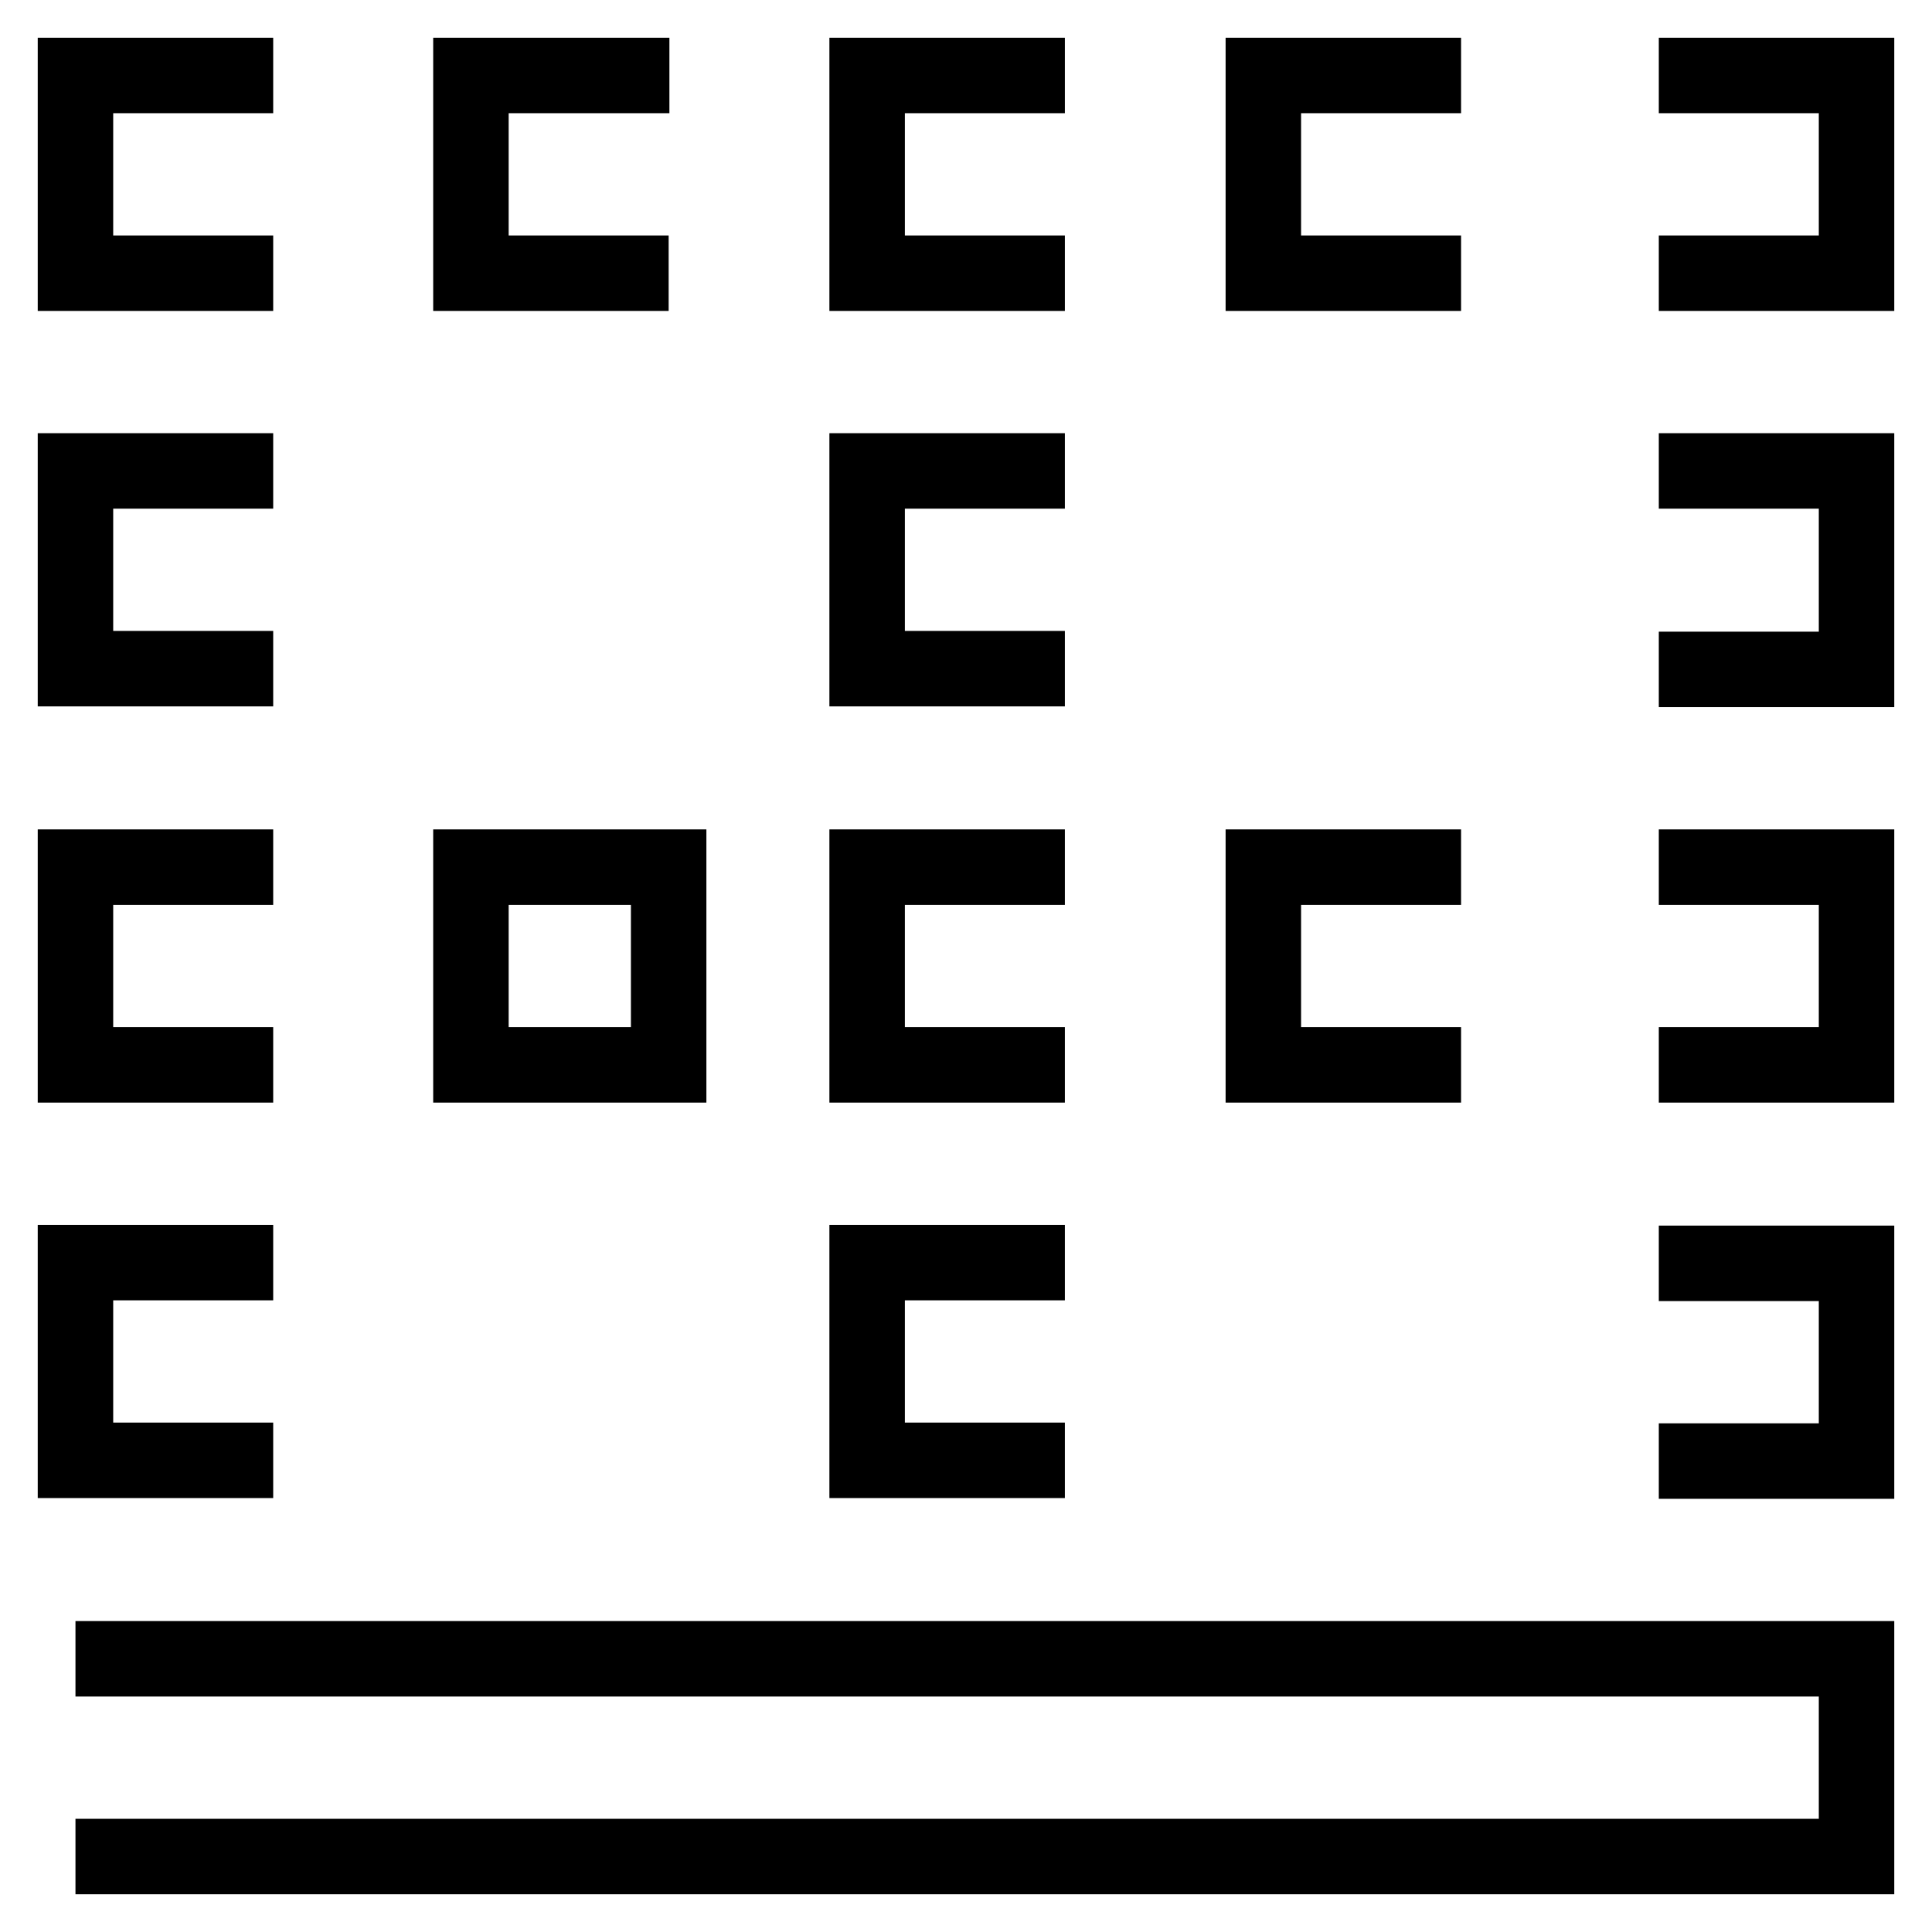
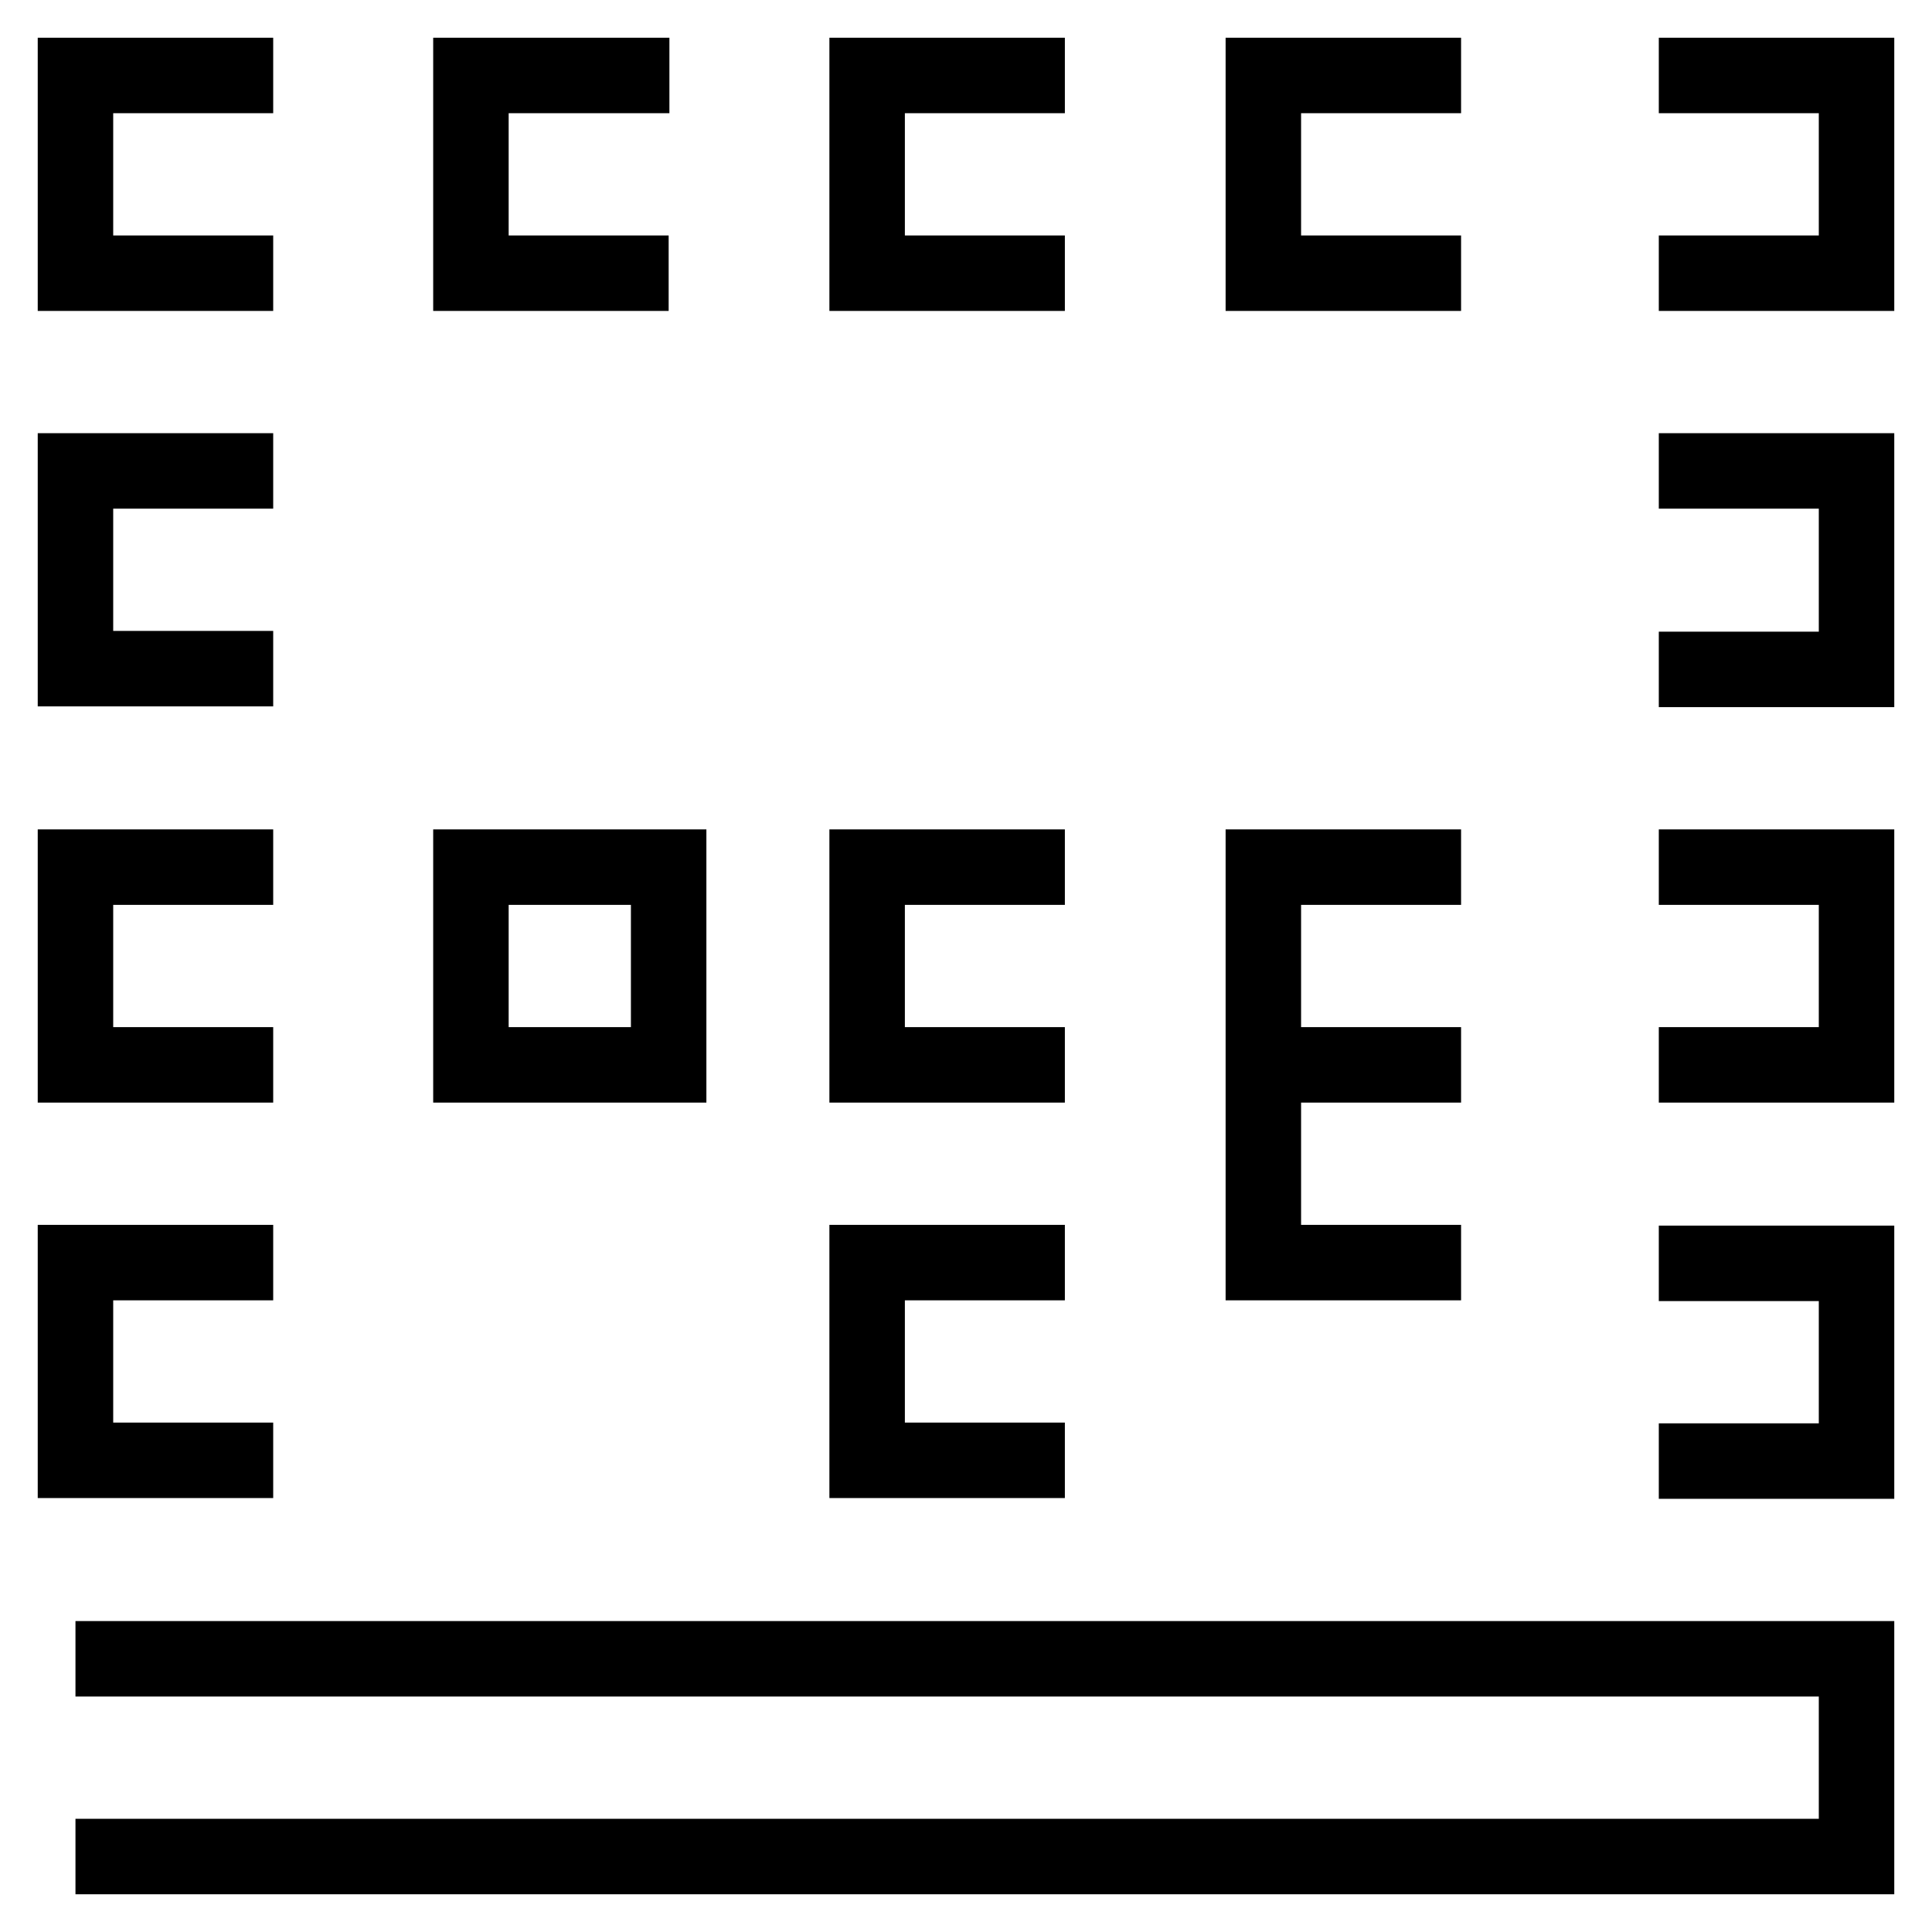
<svg xmlns="http://www.w3.org/2000/svg" version="1.1" x="0px" y="0px" viewBox="0 0 256 256" enable-background="new 0 0 256 256" xml:space="preserve">
  <g>
-     <path stroke-width="10" fill-opacity="0" stroke="#000000" d="M36.2,167.3H10v26.2h26.2 M10,246h236v-26.2H10 M36.2,114.9H10v26.2h26.2 M219.8,88.7H246V62.4h-26.2  M219.8,36.2H246V10h-26.2 M36.2,62.4H10v26.2h26.2 M219.8,193.6H246v-26.2h-26.2 M219.8,141.1H246v-26.2h-26.2 M193.6,10h-26.2 v26.2h26.2 M141.1,10h-26.2v26.2h26.2 M193.6,114.9h-26.2v26.2h26.2 M141.1,62.4h-26.2v26.2h26.2 M36.2,10H10v26.2h26.2  M141.1,114.9h-26.2v26.2h26.2 M88.7,10H62.4v26.2h26.2 M141.1,167.3h-26.2v26.2h26.2 M88.7,114.9H62.4v26.2h26.2V114.9z" />
+     <path stroke-width="10" fill-opacity="0" stroke="#000000" d="M36.2,167.3H10v26.2h26.2 M10,246h236v-26.2H10 M36.2,114.9H10v26.2h26.2 M219.8,88.7H246V62.4h-26.2  M219.8,36.2H246V10h-26.2 M36.2,62.4H10v26.2h26.2 M219.8,193.6H246v-26.2h-26.2 M219.8,141.1H246v-26.2h-26.2 M193.6,10h-26.2 v26.2h26.2 M141.1,10h-26.2v26.2h26.2 M193.6,114.9h-26.2v26.2h26.2 h-26.2v26.2h26.2 M36.2,10H10v26.2h26.2  M141.1,114.9h-26.2v26.2h26.2 M88.7,10H62.4v26.2h26.2 M141.1,167.3h-26.2v26.2h26.2 M88.7,114.9H62.4v26.2h26.2V114.9z" />
  </g>
</svg>